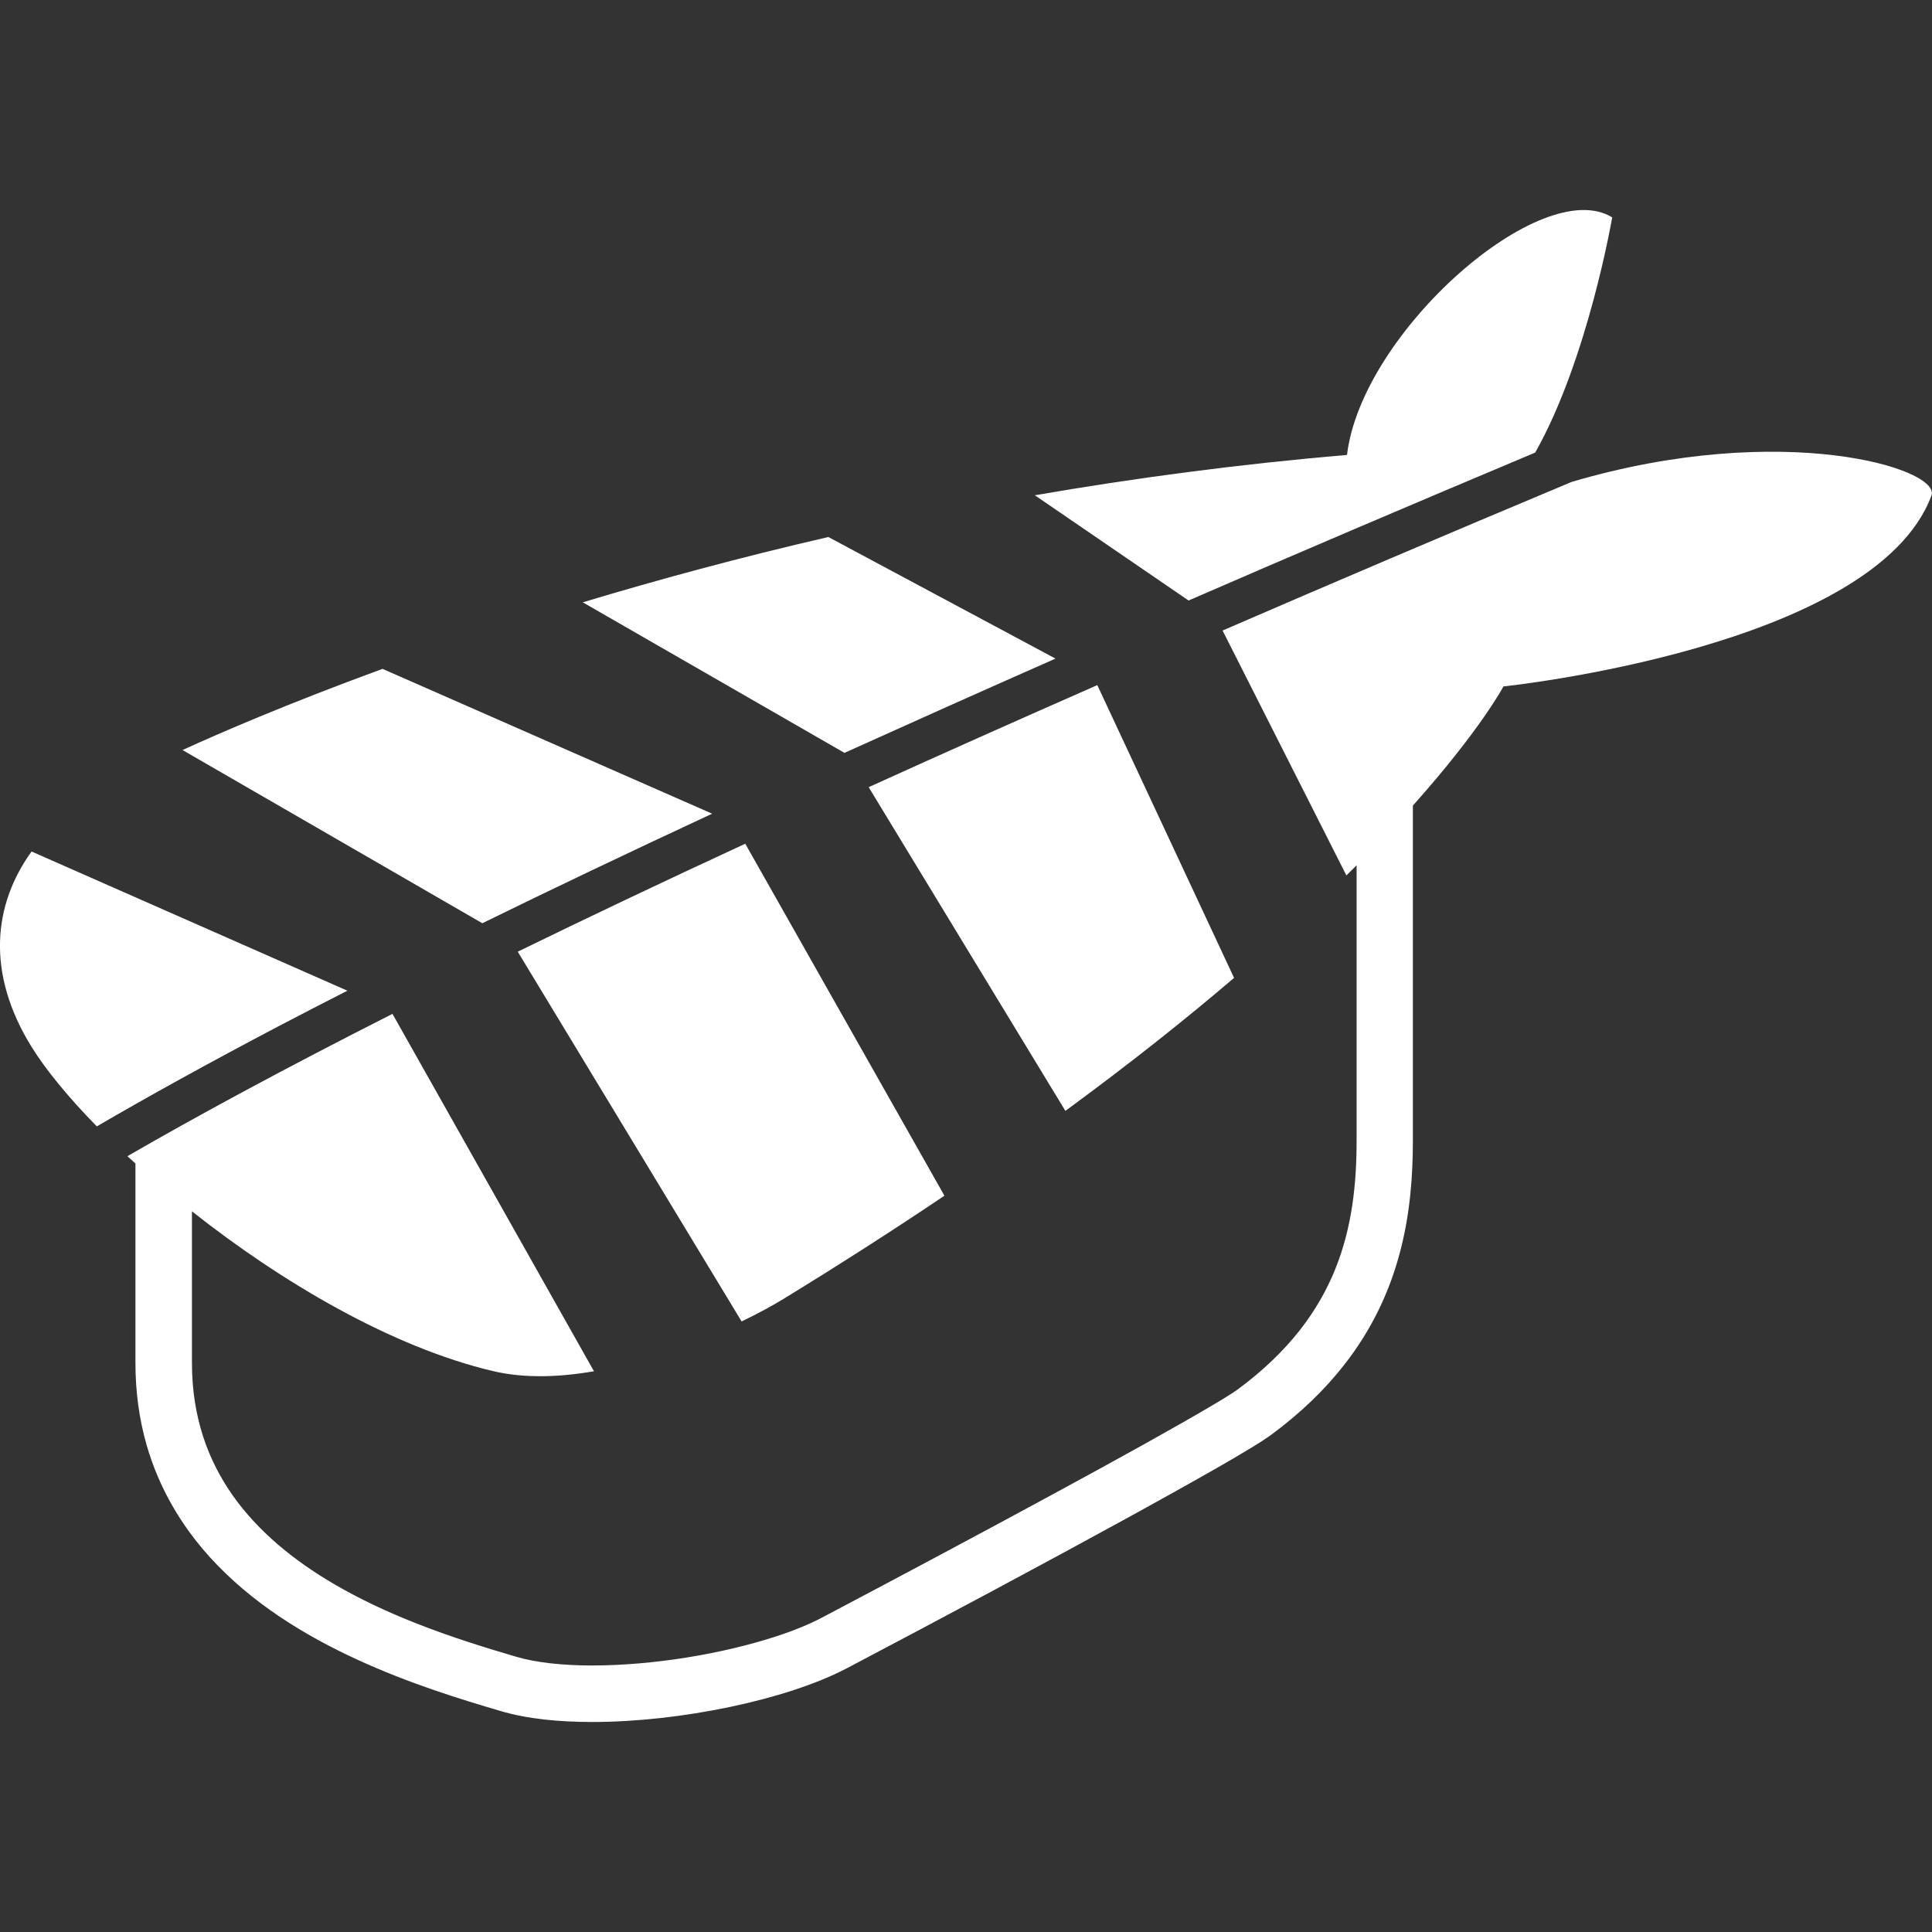
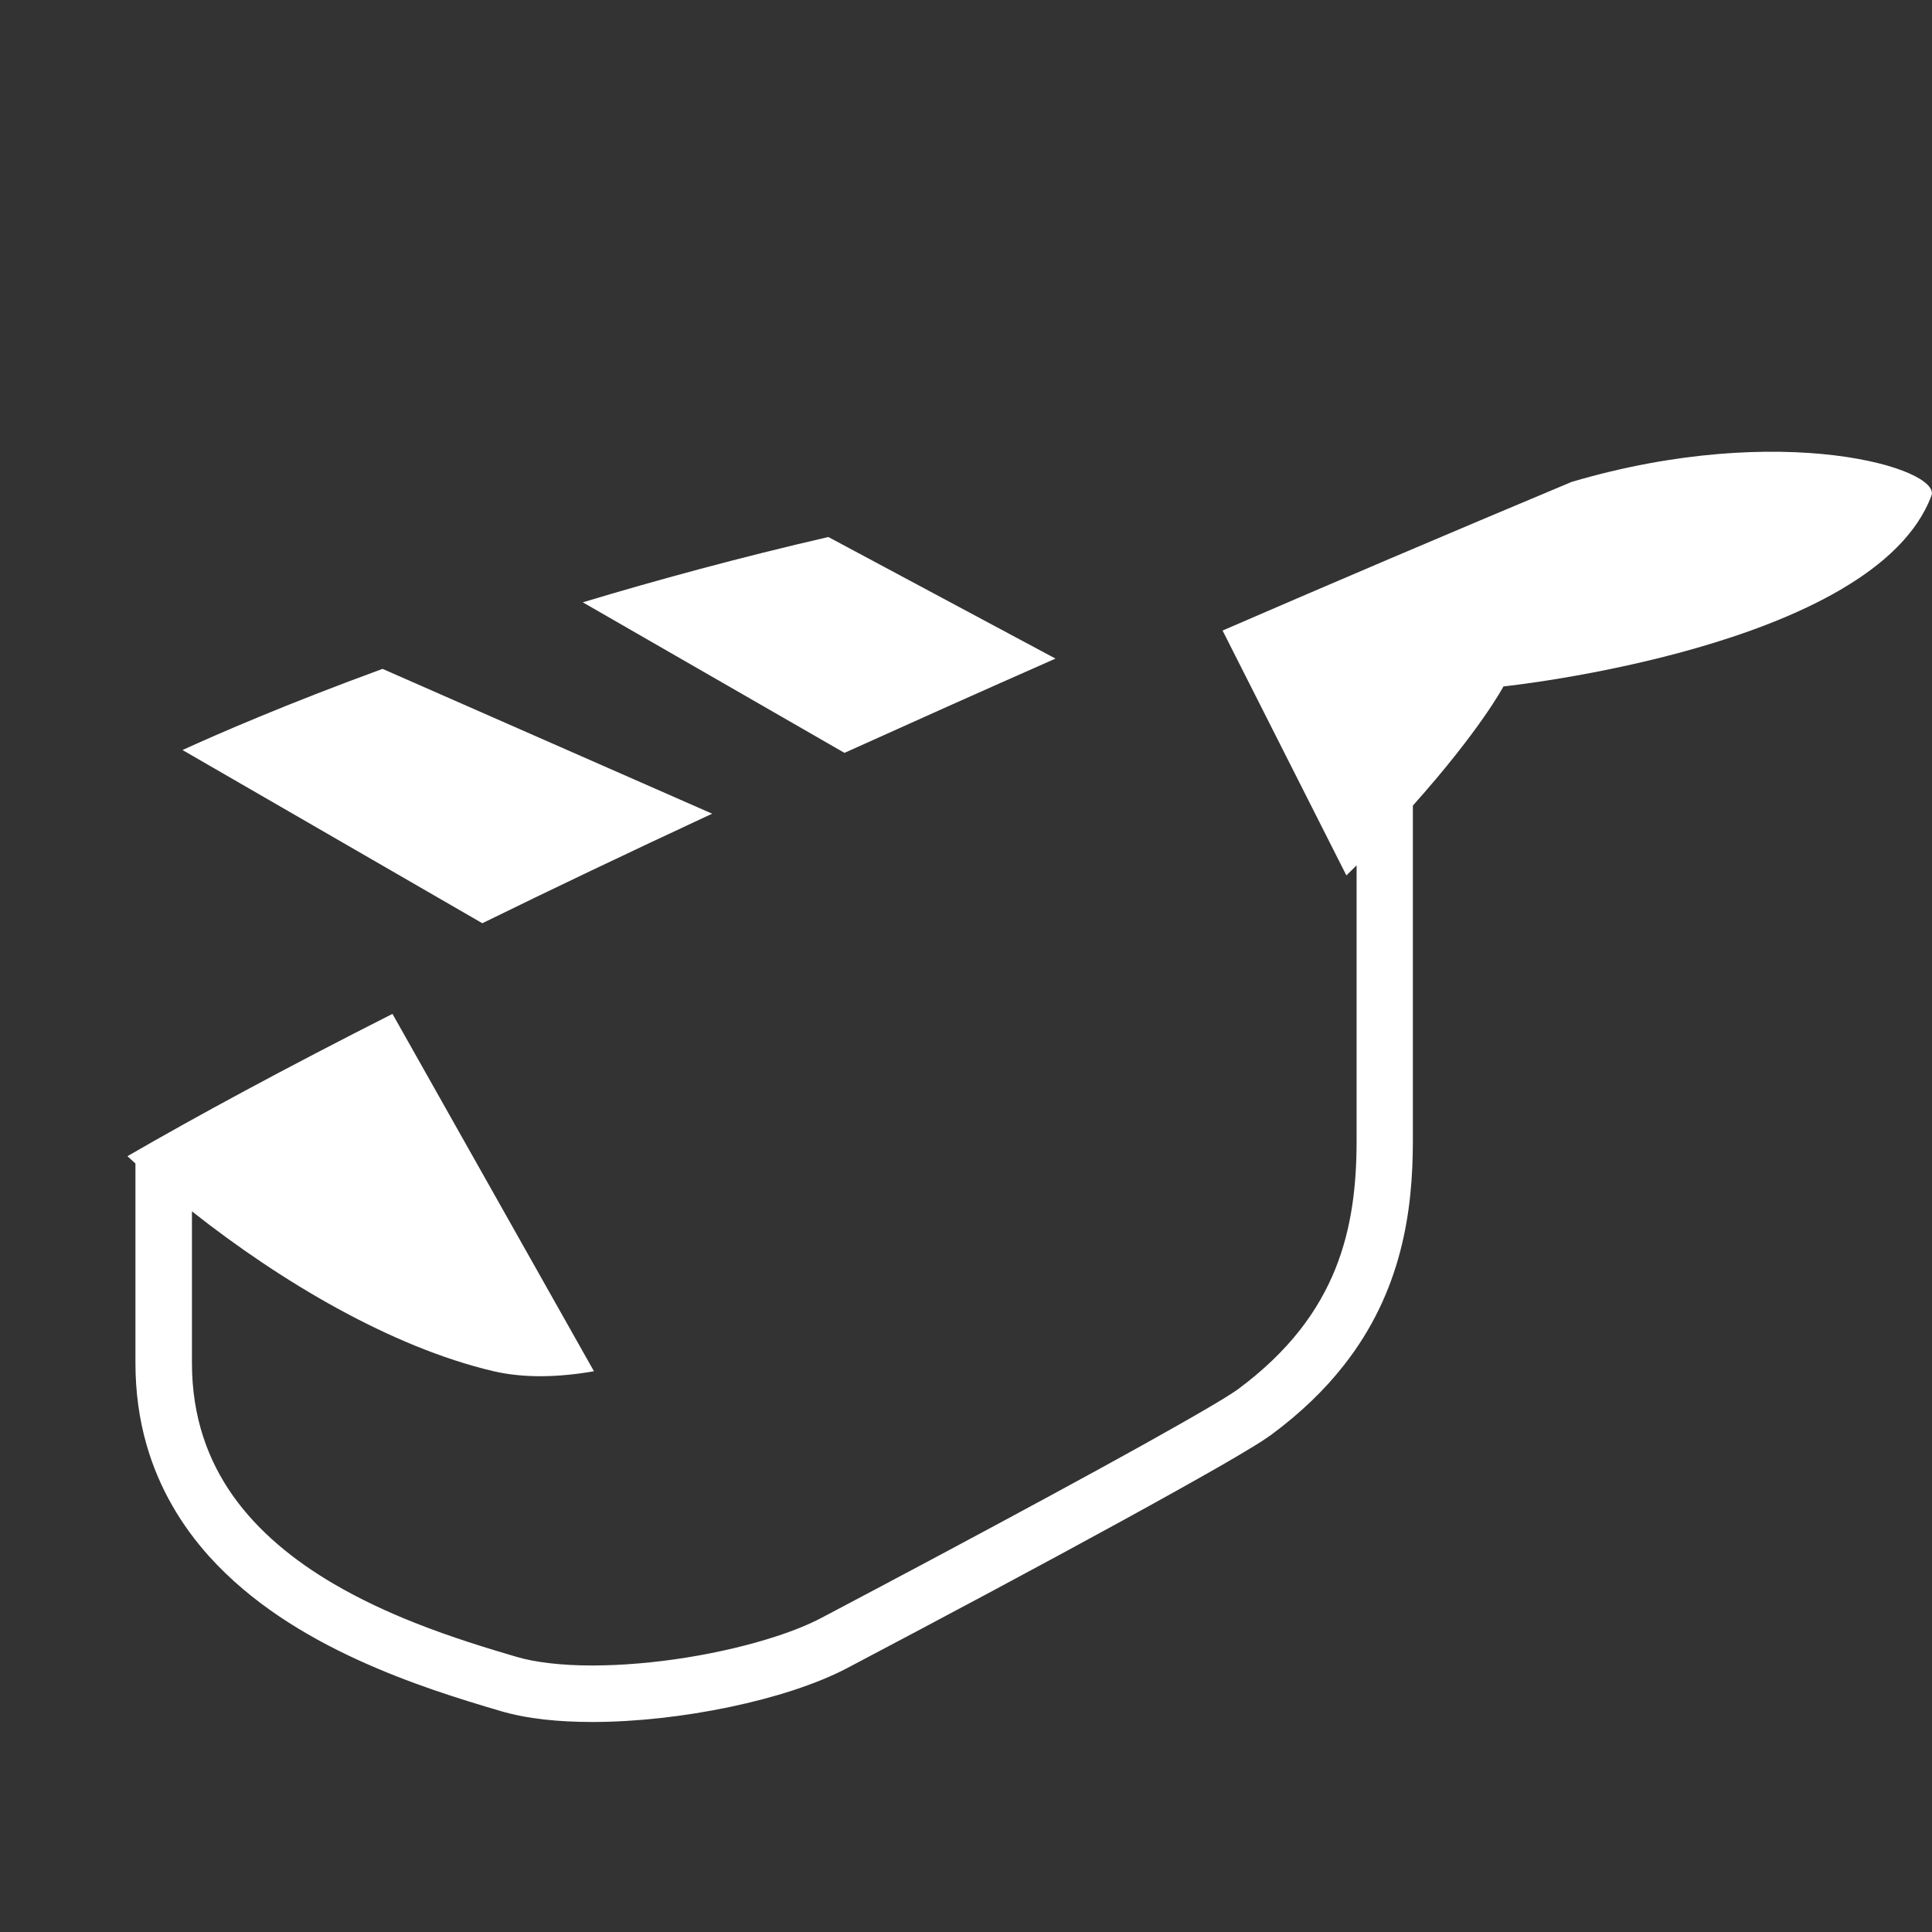
<svg xmlns="http://www.w3.org/2000/svg" version="1.1" id="_x32_" x="0px" y="0px" width="34.02px" height="34.02px" viewBox="0 0 34.02 34.02" enable-background="new 0 0 34.02 34.02" xml:space="preserve">
  <rect x="0" y="0" width="34.02" height="34.02" fill="#333333" stroke="none" />
  <g>
-     <path fill="#FFFFFF" d="M27.033,7.969c0.926-1.636,1.356-4.141,1.356-4.141c-1.241-0.767-4.413,2.02-4.67,4.183   c-1.923,0.163-3.761,0.41-5.497,0.71l2.707,1.853C22.809,9.757,24.84,8.891,27.033,7.969z" />
-     <path fill="#FFFFFF" d="M6.117,17.445l-5.561-2.451c-0.679,0.94-0.802,2.144-0.001,3.439c0.249,0.402,0.646,0.887,1.15,1.401   c0.898-0.523,1.955-1.109,3.211-1.769C5.298,17.865,5.698,17.658,6.117,17.445z" />
-     <path fill="#FFFFFF" d="M9.117,16.758l3.942,6.511c0.304-0.147,0.558-0.287,0.736-0.396c1.022-0.626,1.964-1.232,2.835-1.818   l-3.507-6.198C11.652,15.537,10.322,16.17,9.117,16.758z" />
    <path fill="#FFFFFF" d="M12.54,14.328l-5.804-2.55c-1.684,0.616-2.894,1.142-3.522,1.429l5.279,3.05   C9.708,15.661,11.051,15.021,12.54,14.328z" />
    <path fill="#FFFFFF" d="M27.674,8.486c-2.208,0.925-4.254,1.797-6.146,2.617l2.18,4.312c0.061-0.061,0.121-0.12,0.18-0.178   c0,1.619,0,3.877,0,4.848c0,0.764-0.08,1.528-0.375,2.261c-0.148,0.366-0.35,0.726-0.627,1.08   c-0.279,0.354-0.635,0.703-1.094,1.042c-0.021,0.015-0.059,0.041-0.107,0.072c-0.092,0.06-0.225,0.141-0.391,0.238   c-0.582,0.343-1.563,0.889-2.758,1.536c-1.196,0.649-2.61,1.404-4.068,2.173c-0.214,0.113-0.489,0.226-0.8,0.327   c-0.467,0.153-1.015,0.283-1.577,0.373c-0.561,0.09-1.138,0.14-1.661,0.14c-0.526,0.001-1-0.053-1.334-0.152   c-0.519-0.152-1.144-0.343-1.788-0.598c-0.483-0.191-0.975-0.419-1.438-0.691c-0.696-0.408-1.321-0.917-1.767-1.546   c-0.223-0.316-0.402-0.661-0.527-1.047c-0.125-0.387-0.196-0.813-0.196-1.294c0-1.159,0-1.928,0-2.405c0-0.101,0-0.188,0-0.264   c1.566,1.238,3.508,2.39,5.305,2.814c0.549,0.129,1.164,0.108,1.774,0.002l-3.548-6.293c-1.915,0.97-3.441,1.797-4.667,2.506   c0.046,0.042,0.093,0.085,0.141,0.129c0,0.473,0,1.913,0,3.511c0,0.515,0.068,0.994,0.194,1.436   c0.221,0.774,0.617,1.43,1.107,1.974c0.736,0.815,1.677,1.388,2.601,1.813s1.837,0.704,2.528,0.907   c0.474,0.14,1.025,0.192,1.615,0.193c0.781-0.001,1.628-0.098,2.419-0.264c0.396-0.083,0.777-0.183,1.128-0.298   c0.351-0.116,0.673-0.245,0.954-0.394c1.78-0.938,3.495-1.856,4.834-2.59c0.67-0.367,1.244-0.688,1.689-0.942   c0.223-0.128,0.411-0.238,0.564-0.332c0.078-0.046,0.145-0.089,0.205-0.127c0.059-0.039,0.109-0.073,0.156-0.106   c0.524-0.387,0.949-0.799,1.285-1.229c0.507-0.644,0.814-1.326,0.99-1.998c0.177-0.673,0.225-1.335,0.225-1.958   c0-0.798,0-2.464,0-3.933c0-0.733,0-1.417,0-1.917c0-0.018,0-0.033,0-0.049c1.196-1.339,1.595-2.098,1.595-2.098   s6.539-0.68,7.536-3.36C34.189,8.253,31.387,7.39,27.674,8.486z" />
    <path fill="#FFFFFF" d="M18.586,11.597l-4-2.141c-1.569,0.362-3.018,0.757-4.324,1.15l4.608,2.651   C16.03,12.733,17.267,12.179,18.586,11.597z" />
-     <path fill="#FFFFFF" d="M21.73,17.219l-2.408-5.155c-1.436,0.631-2.775,1.229-4.026,1.797l3.464,5.7   C19.902,18.724,20.887,17.94,21.73,17.219z" />
  </g>
</svg>